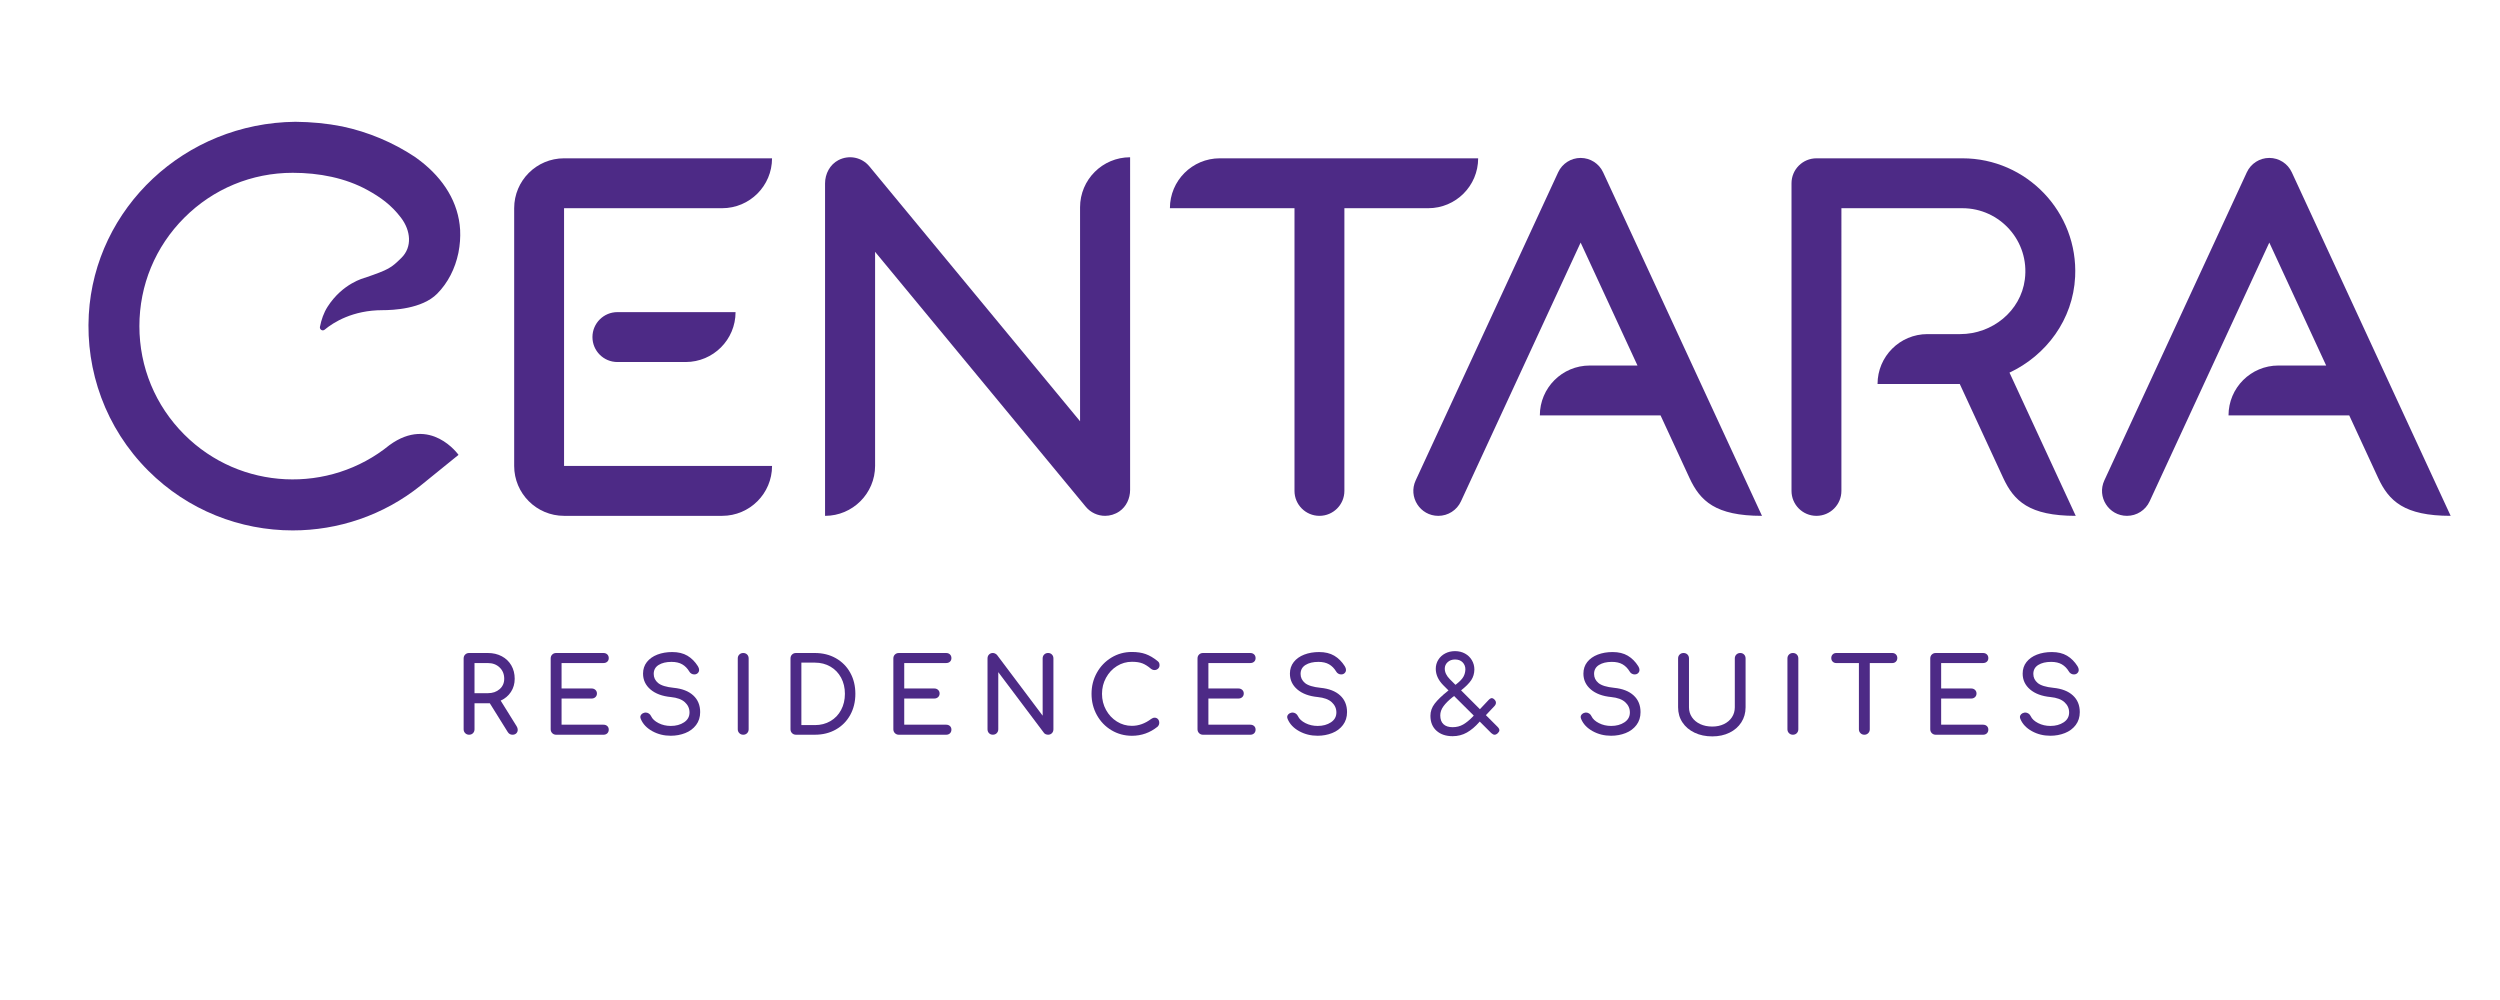
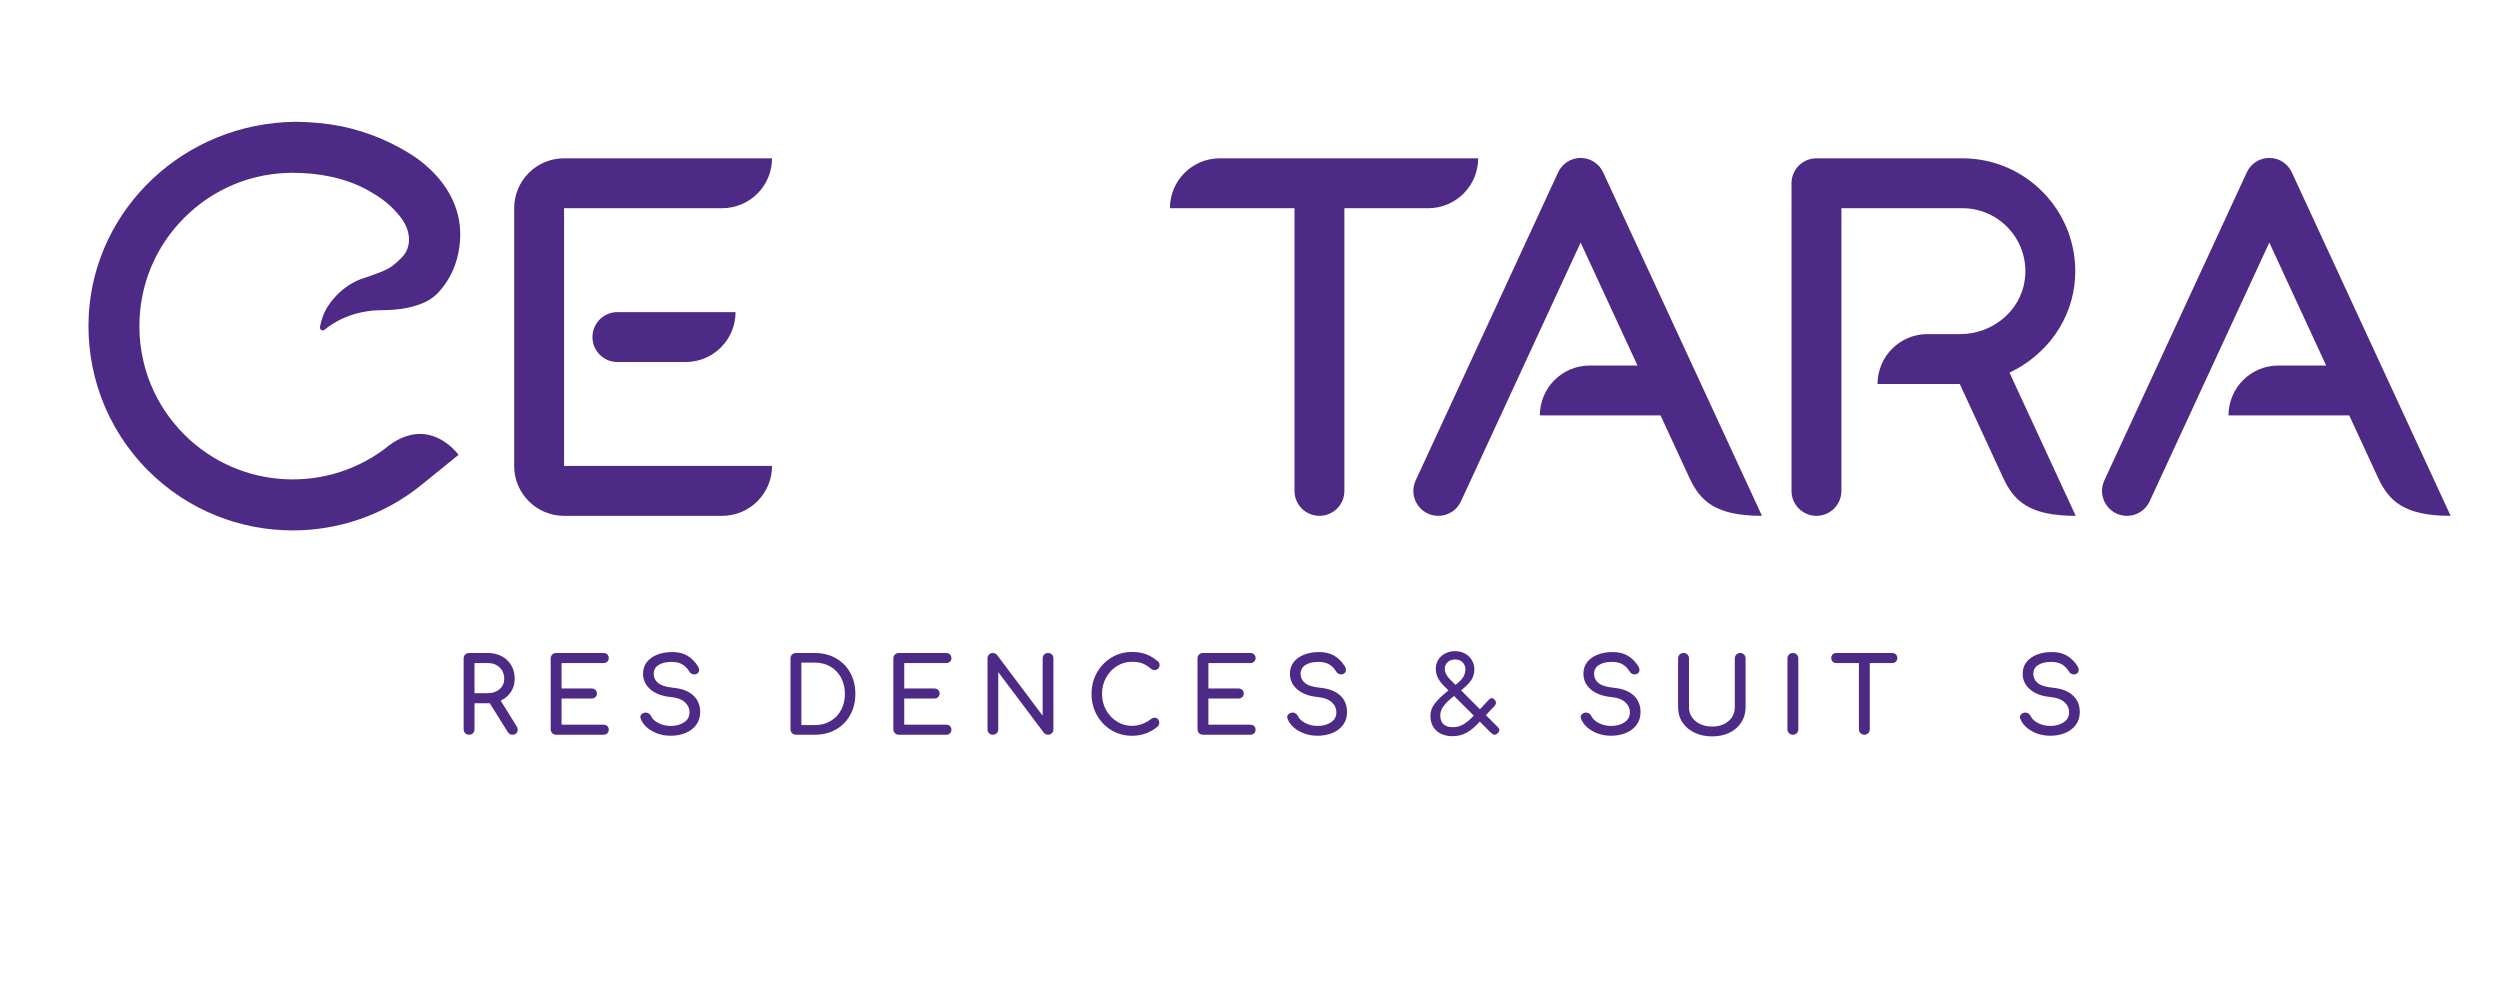
<svg xmlns="http://www.w3.org/2000/svg" version="1.1" id="Layer_1" x="0px" y="0px" width="300px" height="120px" viewBox="0 0 300 120" enable-background="new 0 0 300 120" xml:space="preserve">
  <g>
    <g>
      <g>
        <path fill="#4D2A86" d="M146.377,18.997c-3.307,0-5.988,2.681-5.988,5.988h14.95v33.922c0,1.653,1.34,2.994,2.994,2.994     c1.654,0,2.994-1.34,2.994-2.994V24.985h10.064c3.307,0,5.988-2.681,5.988-5.988H146.377z" />
        <path fill="#4D2A86" d="M192.374,20.676c-0.486-1.051-1.539-1.724-2.697-1.724s-2.211,0.673-2.697,1.724l-17.1,36.975     c-0.918,1.984,0.531,4.251,2.717,4.251c1.167,0,2.228-0.678,2.717-1.737l14.362-31.055l6.823,14.753h-5.73     c-3.307,0-5.988,2.681-5.988,5.988h14.487l3.465,7.494c1.285,2.778,3.127,4.557,8.705,4.557L192.374,20.676z" />
        <path fill="#4D2A86" d="M264.746,31.215L252.521,57.65c-0.918,1.984,0.532,4.251,2.717,4.251c1.167,0,2.228-0.678,2.717-1.737     l14.362-31.055l6.823,14.753h-5.73c-3.307,0-5.988,2.681-5.988,5.988v0h14.487l3.465,7.494c1.285,2.778,3.127,4.557,8.705,4.557     l-19.065-41.226c-0.486-1.051-1.539-1.724-2.697-1.724c-1.158,0-2.211,0.673-2.697,1.724L264.746,31.215" />
        <path fill="#4D2A86" d="M241.139,44.716c4.42-2.082,7.624-6.363,7.877-11.495c0.383-7.775-5.832-14.223-13.524-14.223h-17.517     c-1.654,0-2.994,1.34-2.994,2.994v36.916c0,1.653,1.34,2.994,2.994,2.994c1.653,0,2.994-1.34,2.994-2.994V24.985h14.523     c4.492,0,8.081,3.942,7.489,8.548c-0.489,3.807-3.914,6.559-7.752,6.559h-3.936c-3.307,0-5.988,2.681-5.988,5.988h9.794     c0.024,0,0.048-0.003,0.072-0.003l5.211,11.267c1.285,2.778,3.127,4.557,8.705,4.557L241.139,44.716z" />
-         <path fill="#4D2A86" d="M129.607,24.877v25.675l-25.284-30.591c-0.895-1.082-2.433-1.413-3.717-0.743     c-1.019,0.531-1.6,1.646-1.6,2.795v39.889c3.317,0,6.005-2.689,6.005-6.005V30.22l25.284,30.591     c0.582,0.704,1.437,1.09,2.316,1.09c0.587,0,1.187-0.173,1.721-0.539c0.833-0.571,1.281-1.562,1.281-2.572V18.872h0     C132.296,18.872,129.607,21.56,129.607,24.877z" />
        <g>
          <path fill="#4D2A86" d="M92.644,18.997L92.644,18.997l-24.956,0c-3.307,0-5.988,2.681-5.988,5.988v30.928v0      c0,0.827,0.168,1.614,0.471,2.331c0.152,0.358,0.337,0.699,0.552,1.017c0.108,0.159,0.223,0.313,0.345,0.461      c0.122,0.148,0.251,0.29,0.387,0.425c1.084,1.084,2.58,1.754,4.234,1.754h18.968c3.307,0,5.988-2.681,5.988-5.988v0H67.687      V24.985h18.968C89.963,24.985,92.644,22.304,92.644,18.997z" />
          <path fill="#4D2A86" d="M71.094,40.449c0,1.654,1.34,2.994,2.994,2.994h8.191c3.307,0,5.988-2.681,5.988-5.988H74.088      C72.435,37.455,71.094,38.796,71.094,40.449z" />
        </g>
      </g>
      <g>
        <path fill="#4D2A86" d="M55.023,30.259c0-0.002,0.001-0.003,0.001-0.005c0.171-0.874,0.236-1.772,0.192-2.664     c-0.188-3.306-1.998-6.136-4.768-8.275c-0.221-0.17-0.444-0.334-0.669-0.494c-2.602-1.722-5.552-2.98-8.725-3.652     c-1.815-0.36-3.693-0.537-5.607-0.554c-13.263,0.136-24.06,10.32-24.792,23.129l0,0c-0.38,6.736,1.997,13.6,7.132,18.734     c4.781,4.781,11.061,7.171,17.341,7.171c5.428,0,10.86-1.788,15.32-5.36l4.574-3.706c0,0-3.352-4.76-8.283-1.171l0,0     c-7.22,5.883-17.898,5.461-24.623-1.264c-3.476-3.475-5.389-8.096-5.389-13.011c0-4.915,1.914-9.536,5.389-13.011l0,0     c3.475-3.475,8.096-5.389,13.011-5.389c3.156,0,6.323,0.604,9.006,2.089c1.493,0.827,2.807,1.747,3.985,3.297     c1.176,1.548,1.373,3.517,0.05,4.822c-1.246,1.229-1.526,1.403-4.323,2.369c-0.168,0.048-2.728,0.683-4.529,3.485     c-0.473,0.736-0.755,1.568-0.922,2.419c-0.03,0.151,0.036,0.299,0.168,0.377c0.055,0.032,0.114,0.048,0.173,0.049     c0.078,0,0.156-0.027,0.22-0.08c1.059-0.883,3.368-2.344,6.957-2.344c1.251,0,4.732-0.145,6.544-1.971     c1.309-1.319,2.161-3.034,2.542-4.865c0.002-0.009,0.004-0.018,0.006-0.028C55.01,30.323,55.017,30.291,55.023,30.259z" />
      </g>
    </g>
    <g>
      <path fill="#4D2A86" d="M62.127,87.576c0,0.168-0.057,0.308-0.169,0.421c-0.113,0.113-0.266,0.17-0.458,0.17    c-0.243,0-0.431-0.104-0.565-0.314l-2.16-3.465h-0.226h-1.607v3.126c0,0.185-0.061,0.339-0.182,0.465    c-0.122,0.125-0.278,0.188-0.471,0.188c-0.185,0-0.339-0.063-0.465-0.188c-0.125-0.126-0.188-0.28-0.188-0.465v-8.5    c0-0.192,0.063-0.35,0.188-0.471c0.125-0.122,0.28-0.183,0.465-0.183h2.26c0.62,0,1.174,0.13,1.664,0.39    c0.49,0.26,0.871,0.623,1.143,1.092c0.271,0.469,0.408,1.005,0.408,1.607c0,0.595-0.15,1.122-0.452,1.582    c-0.302,0.461-0.712,0.808-1.231,1.042l1.921,3.089C62.085,87.296,62.127,87.435,62.127,87.576z M58.548,83.182    c0.569,0,1.038-0.161,1.406-0.483c0.368-0.321,0.553-0.738,0.553-1.249c0-0.553-0.185-1.005-0.553-1.356s-0.837-0.527-1.406-0.527    h-1.607v3.616H58.548z" />
      <path fill="#4D2A86" d="M66.27,87.979c-0.125-0.126-0.188-0.28-0.188-0.465v-8.5c0-0.192,0.063-0.35,0.188-0.471    c0.125-0.122,0.28-0.183,0.465-0.183h5.675c0.192,0,0.347,0.057,0.464,0.17c0.117,0.112,0.176,0.262,0.176,0.445    c0,0.176-0.059,0.318-0.176,0.427c-0.117,0.109-0.272,0.163-0.464,0.163h-5.022v3.052h3.604c0.184,0,0.337,0.057,0.458,0.169    c0.122,0.113,0.182,0.258,0.182,0.434s-0.061,0.32-0.182,0.434c-0.121,0.112-0.274,0.169-0.458,0.169h-3.604v3.139h5.022    c0.192,0,0.347,0.055,0.464,0.164c0.117,0.108,0.176,0.251,0.176,0.427c0,0.184-0.059,0.332-0.176,0.445s-0.272,0.17-0.464,0.17    h-5.675C66.55,88.167,66.395,88.104,66.27,87.979z" />
      <path fill="#4D2A86" d="M78.279,87.74c-0.666-0.368-1.124-0.85-1.375-1.444c-0.042-0.101-0.063-0.184-0.063-0.251    c0-0.126,0.046-0.236,0.138-0.333c0.092-0.096,0.217-0.161,0.376-0.194c0.025-0.009,0.067-0.013,0.125-0.013    c0.134,0,0.262,0.04,0.383,0.119c0.122,0.08,0.211,0.187,0.27,0.32c0.151,0.326,0.448,0.603,0.892,0.829    c0.444,0.226,0.933,0.339,1.469,0.339c0.627,0,1.159-0.145,1.594-0.434c0.436-0.289,0.653-0.685,0.653-1.187    c0-0.477-0.185-0.885-0.553-1.224c-0.368-0.34-0.929-0.547-1.683-0.622c-1.038-0.101-1.854-0.403-2.448-0.91    s-0.892-1.141-0.892-1.902c0-0.535,0.153-0.998,0.458-1.388c0.305-0.389,0.724-0.686,1.255-0.892    c0.532-0.204,1.128-0.308,1.79-0.308c0.72,0,1.327,0.147,1.82,0.439c0.494,0.294,0.913,0.712,1.256,1.256    c0.101,0.159,0.15,0.31,0.15,0.452c0,0.185-0.083,0.335-0.251,0.452c-0.092,0.059-0.201,0.088-0.326,0.088    c-0.126,0-0.243-0.031-0.352-0.095c-0.109-0.063-0.193-0.148-0.251-0.257c-0.226-0.377-0.508-0.663-0.848-0.86    c-0.339-0.196-0.768-0.295-1.287-0.295c-0.636,0-1.151,0.124-1.544,0.37c-0.394,0.247-0.59,0.605-0.59,1.074    c0,0.435,0.176,0.799,0.527,1.092s0.979,0.485,1.883,0.578c1.005,0.101,1.783,0.403,2.335,0.91    c0.553,0.507,0.829,1.174,0.829,2.003c0,0.603-0.164,1.119-0.49,1.55c-0.327,0.432-0.76,0.754-1.3,0.967    c-0.54,0.214-1.12,0.32-1.739,0.32C79.684,88.292,78.945,88.108,78.279,87.74z" />
-       <path fill="#4D2A86" d="M88.72,87.979c-0.125-0.126-0.188-0.28-0.188-0.465v-8.5c0-0.192,0.063-0.35,0.188-0.471    c0.125-0.122,0.28-0.183,0.465-0.183c0.192,0,0.349,0.061,0.471,0.183c0.121,0.121,0.182,0.278,0.182,0.471v8.5    c0,0.185-0.061,0.339-0.182,0.465c-0.122,0.125-0.278,0.188-0.471,0.188C89,88.167,88.845,88.104,88.72,87.979z" />
      <path fill="#4D2A86" d="M95.048,87.979c-0.125-0.126-0.188-0.28-0.188-0.465v-8.5c0-0.192,0.063-0.35,0.188-0.471    c0.125-0.122,0.28-0.183,0.465-0.183h2.272c0.946,0,1.787,0.21,2.524,0.628c0.736,0.419,1.31,0.998,1.72,1.739    c0.41,0.74,0.615,1.584,0.615,2.53c0,0.945-0.206,1.791-0.615,2.536c-0.411,0.745-0.984,1.326-1.72,1.745    c-0.737,0.419-1.578,0.628-2.524,0.628h-2.272C95.328,88.167,95.174,88.104,95.048,87.979z M97.785,87.012    c0.695,0,1.316-0.159,1.865-0.478c0.548-0.317,0.975-0.764,1.281-1.337c0.305-0.573,0.458-1.22,0.458-1.939    c0-0.721-0.153-1.365-0.458-1.935c-0.306-0.568-0.733-1.013-1.281-1.33c-0.548-0.318-1.17-0.478-1.865-0.478h-1.62v7.496H97.785z" />
      <path fill="#4D2A86" d="M107.39,87.979c-0.125-0.126-0.188-0.28-0.188-0.465v-8.5c0-0.192,0.063-0.35,0.188-0.471    c0.125-0.122,0.28-0.183,0.465-0.183h5.675c0.192,0,0.347,0.057,0.464,0.17c0.117,0.112,0.176,0.262,0.176,0.445    c0,0.176-0.059,0.318-0.176,0.427c-0.117,0.109-0.272,0.163-0.464,0.163h-5.022v3.052h3.604c0.184,0,0.337,0.057,0.458,0.169    c0.122,0.113,0.182,0.258,0.182,0.434s-0.061,0.32-0.182,0.434c-0.121,0.112-0.274,0.169-0.458,0.169h-3.604v3.139h5.022    c0.192,0,0.347,0.055,0.464,0.164c0.117,0.108,0.176,0.251,0.176,0.427c0,0.184-0.059,0.332-0.176,0.445s-0.272,0.17-0.464,0.17    h-5.675C107.671,88.167,107.516,88.104,107.39,87.979z" />
      <path fill="#4D2A86" d="M118.684,87.984c-0.121-0.121-0.182-0.278-0.182-0.471v-8.5c0-0.192,0.061-0.35,0.182-0.471    c0.122-0.122,0.274-0.183,0.458-0.183c0.092,0,0.184,0.023,0.276,0.069c0.092,0.046,0.167,0.103,0.226,0.169l5.474,7.283v-6.868    c0-0.192,0.063-0.35,0.188-0.471c0.125-0.122,0.28-0.183,0.464-0.183s0.337,0.061,0.458,0.183    c0.121,0.121,0.182,0.278,0.182,0.471v8.5c0,0.192-0.061,0.35-0.182,0.471c-0.122,0.122-0.274,0.183-0.458,0.183    c-0.092,0-0.186-0.02-0.282-0.057c-0.097-0.038-0.169-0.095-0.22-0.17l-5.475-7.282v6.855c0,0.185-0.061,0.339-0.182,0.465    c-0.121,0.125-0.278,0.188-0.471,0.188C118.959,88.167,118.806,88.106,118.684,87.984z" />
      <path fill="#4D2A86" d="M133.375,87.627c-0.741-0.443-1.325-1.051-1.751-1.82c-0.427-0.771-0.64-1.62-0.64-2.549    c0-0.921,0.213-1.765,0.64-2.53c0.427-0.767,1.011-1.373,1.751-1.821c0.741-0.447,1.559-0.671,2.455-0.671    c0.636,0,1.187,0.083,1.651,0.251c0.465,0.167,0.936,0.443,1.413,0.828c0.101,0.075,0.167,0.153,0.201,0.232    c0.034,0.08,0.05,0.174,0.05,0.282c0,0.168-0.061,0.306-0.182,0.415c-0.121,0.108-0.262,0.163-0.42,0.163    c-0.159,0-0.306-0.055-0.439-0.163c-0.343-0.293-0.678-0.505-1.004-0.635c-0.327-0.129-0.75-0.194-1.268-0.194    c-0.653,0-1.254,0.172-1.802,0.515c-0.548,0.344-0.984,0.811-1.306,1.4s-0.483,1.232-0.483,1.928c0,0.703,0.161,1.348,0.483,1.934    s0.758,1.05,1.306,1.394c0.548,0.343,1.148,0.515,1.802,0.515c0.803,0,1.573-0.276,2.31-0.829c0.142-0.101,0.28-0.15,0.415-0.15    c0.159,0,0.291,0.057,0.396,0.17c0.104,0.112,0.157,0.262,0.157,0.445c0,0.176-0.067,0.331-0.201,0.465    c-0.904,0.728-1.93,1.092-3.076,1.092C134.934,88.292,134.116,88.07,133.375,87.627z" />
      <path fill="#4D2A86" d="M143.89,87.979c-0.125-0.126-0.188-0.28-0.188-0.465v-8.5c0-0.192,0.063-0.35,0.188-0.471    c0.125-0.122,0.28-0.183,0.465-0.183h5.675c0.192,0,0.347,0.057,0.464,0.17c0.117,0.112,0.176,0.262,0.176,0.445    c0,0.176-0.059,0.318-0.176,0.427c-0.117,0.109-0.272,0.163-0.464,0.163h-5.022v3.052h3.604c0.184,0,0.337,0.057,0.458,0.169    c0.122,0.113,0.182,0.258,0.182,0.434s-0.061,0.32-0.182,0.434c-0.121,0.112-0.274,0.169-0.458,0.169h-3.604v3.139h5.022    c0.192,0,0.347,0.055,0.464,0.164c0.117,0.108,0.176,0.251,0.176,0.427c0,0.184-0.059,0.332-0.176,0.445s-0.272,0.17-0.464,0.17    h-5.675C144.171,88.167,144.016,88.104,143.89,87.979z" />
      <path fill="#4D2A86" d="M155.9,87.74c-0.665-0.368-1.123-0.85-1.375-1.444c-0.042-0.101-0.063-0.184-0.063-0.251    c0-0.126,0.046-0.236,0.139-0.333c0.092-0.096,0.217-0.161,0.376-0.194c0.025-0.009,0.067-0.013,0.126-0.013    c0.134,0,0.262,0.04,0.383,0.119c0.121,0.08,0.211,0.187,0.27,0.32c0.151,0.326,0.448,0.603,0.892,0.829    c0.444,0.226,0.934,0.339,1.47,0.339c0.627,0,1.159-0.145,1.594-0.434c0.436-0.289,0.653-0.685,0.653-1.187    c0-0.477-0.185-0.885-0.553-1.224c-0.368-0.34-0.929-0.547-1.683-0.622c-1.037-0.101-1.854-0.403-2.448-0.91    c-0.594-0.507-0.892-1.141-0.892-1.902c0-0.535,0.153-0.998,0.459-1.388c0.305-0.389,0.724-0.686,1.255-0.892    c0.532-0.204,1.128-0.308,1.79-0.308c0.72,0,1.326,0.147,1.82,0.439c0.494,0.294,0.912,0.712,1.256,1.256    c0.101,0.159,0.15,0.31,0.15,0.452c0,0.185-0.084,0.335-0.251,0.452c-0.093,0.059-0.201,0.088-0.326,0.088    c-0.126,0-0.243-0.031-0.352-0.095c-0.109-0.063-0.193-0.148-0.252-0.257c-0.226-0.377-0.508-0.663-0.848-0.86    c-0.339-0.196-0.768-0.295-1.286-0.295c-0.637,0-1.151,0.124-1.545,0.37c-0.394,0.247-0.59,0.605-0.59,1.074    c0,0.435,0.176,0.799,0.527,1.092s0.979,0.485,1.883,0.578c1.005,0.101,1.783,0.403,2.336,0.91s0.829,1.174,0.829,2.003    c0,0.603-0.164,1.119-0.49,1.55c-0.326,0.432-0.76,0.754-1.3,0.967c-0.54,0.214-1.119,0.32-1.738,0.32    C157.304,88.292,156.566,88.108,155.9,87.74z" />
      <path fill="#4D2A86" d="M179.926,87.627c0,0.108-0.059,0.222-0.176,0.339c-0.134,0.134-0.269,0.201-0.402,0.201    c-0.117,0-0.251-0.067-0.401-0.201l-1.381-1.381l-0.063,0.075c-0.469,0.536-0.96,0.95-1.475,1.243    c-0.516,0.293-1.087,0.439-1.714,0.439c-0.804,0-1.448-0.218-1.934-0.653c-0.486-0.435-0.729-1.033-0.729-1.795    c0-0.527,0.171-1.016,0.515-1.463c0.343-0.448,0.87-0.956,1.582-1.525l0.075-0.051l-0.652-0.652    c-0.587-0.604-0.879-1.252-0.879-1.946c0-0.394,0.1-0.754,0.301-1.08s0.478-0.582,0.829-0.766c0.352-0.185,0.745-0.276,1.18-0.276    c0.444,0,0.842,0.096,1.193,0.288c0.352,0.193,0.628,0.459,0.828,0.798c0.201,0.339,0.302,0.714,0.302,1.124    c-0.009,0.477-0.132,0.897-0.37,1.262c-0.239,0.364-0.647,0.776-1.225,1.236l2.26,2.261l1.005-1.067    c0.159-0.176,0.302-0.264,0.427-0.264c0.092,0,0.188,0.05,0.289,0.15c0.134,0.126,0.201,0.26,0.201,0.401    c0,0.143-0.06,0.276-0.176,0.402l-1.03,1.092l1.394,1.395C179.851,87.363,179.926,87.501,179.926,87.627z M176.85,85.869    l-2.36-2.348l-0.164,0.125c-0.485,0.385-0.855,0.754-1.11,1.105c-0.256,0.352-0.384,0.715-0.384,1.092    c0,0.469,0.128,0.822,0.384,1.062c0.255,0.238,0.621,0.357,1.099,0.357c0.469,0,0.889-0.106,1.262-0.32    c0.372-0.213,0.768-0.537,1.187-0.973L176.85,85.869z M174.653,82.178l0.138-0.101c0.41-0.326,0.687-0.621,0.829-0.886    c0.142-0.264,0.218-0.554,0.226-0.872c0-0.335-0.111-0.615-0.333-0.842c-0.222-0.226-0.525-0.339-0.91-0.339    c-0.359,0-0.654,0.107-0.885,0.32c-0.23,0.214-0.346,0.471-0.346,0.772c0,0.443,0.205,0.87,0.615,1.28L174.653,82.178z" />
      <path fill="#4D2A86" d="M191.12,87.74c-0.666-0.368-1.124-0.85-1.375-1.444c-0.042-0.101-0.063-0.184-0.063-0.251    c0-0.126,0.046-0.236,0.138-0.333c0.092-0.096,0.218-0.161,0.377-0.194c0.024-0.009,0.066-0.013,0.125-0.013    c0.134,0,0.262,0.04,0.383,0.119c0.122,0.08,0.212,0.187,0.271,0.32c0.15,0.326,0.447,0.603,0.892,0.829    c0.443,0.226,0.933,0.339,1.469,0.339c0.628,0,1.159-0.145,1.595-0.434s0.653-0.685,0.653-1.187c0-0.477-0.185-0.885-0.553-1.224    c-0.368-0.34-0.93-0.547-1.683-0.622c-1.038-0.101-1.854-0.403-2.448-0.91c-0.595-0.507-0.892-1.141-0.892-1.902    c0-0.535,0.152-0.998,0.458-1.388c0.306-0.389,0.725-0.686,1.256-0.892c0.531-0.204,1.128-0.308,1.789-0.308    c0.72,0,1.327,0.147,1.82,0.439c0.494,0.294,0.913,0.712,1.256,1.256c0.101,0.159,0.15,0.31,0.15,0.452    c0,0.185-0.083,0.335-0.251,0.452c-0.092,0.059-0.2,0.088-0.326,0.088s-0.243-0.031-0.352-0.095    c-0.108-0.063-0.192-0.148-0.251-0.257c-0.227-0.377-0.509-0.663-0.848-0.86c-0.339-0.196-0.769-0.295-1.287-0.295    c-0.636,0-1.151,0.124-1.544,0.37c-0.394,0.247-0.591,0.605-0.591,1.074c0,0.435,0.176,0.799,0.527,1.092s0.979,0.485,1.884,0.578    c1.005,0.101,1.783,0.403,2.335,0.91c0.553,0.507,0.829,1.174,0.829,2.003c0,0.603-0.163,1.119-0.489,1.55    c-0.327,0.432-0.76,0.754-1.3,0.967c-0.54,0.214-1.12,0.32-1.739,0.32C192.524,88.292,191.785,88.108,191.12,87.74z" />
      <path fill="#4D2A86" d="M203.349,87.922c-0.624-0.297-1.109-0.709-1.457-1.236s-0.521-1.131-0.521-1.809v-5.863    c0-0.192,0.063-0.35,0.188-0.471c0.126-0.122,0.28-0.183,0.465-0.183c0.192,0,0.35,0.061,0.471,0.183    c0.121,0.121,0.183,0.278,0.183,0.471v5.863c0,0.444,0.119,0.842,0.357,1.193s0.569,0.625,0.992,0.822    c0.423,0.196,0.906,0.295,1.45,0.295c0.519,0,0.983-0.099,1.394-0.295c0.41-0.197,0.73-0.471,0.961-0.822    c0.229-0.352,0.345-0.749,0.345-1.193v-5.863c0-0.192,0.063-0.35,0.188-0.471c0.126-0.122,0.28-0.183,0.465-0.183    c0.184,0,0.337,0.061,0.458,0.183c0.121,0.121,0.182,0.278,0.182,0.471v5.863c0,0.67-0.169,1.271-0.508,1.802    c-0.339,0.532-0.813,0.946-1.419,1.243c-0.607,0.297-1.296,0.445-2.065,0.445C204.681,88.367,203.972,88.219,203.349,87.922z" />
      <path fill="#4D2A86" d="M214.68,87.979c-0.125-0.126-0.188-0.28-0.188-0.465v-8.5c0-0.192,0.063-0.35,0.188-0.471    c0.126-0.122,0.28-0.183,0.465-0.183c0.192,0,0.35,0.061,0.471,0.183c0.121,0.121,0.183,0.278,0.183,0.471v8.5    c0,0.185-0.062,0.339-0.183,0.465c-0.121,0.125-0.278,0.188-0.471,0.188C214.961,88.167,214.806,88.104,214.68,87.979z" />
      <path fill="#4D2A86" d="M227.507,78.53c0.113,0.112,0.17,0.257,0.17,0.433s-0.057,0.32-0.17,0.434s-0.258,0.169-0.434,0.169    h-2.699v7.948c0,0.185-0.063,0.339-0.188,0.465c-0.125,0.125-0.28,0.188-0.464,0.188c-0.185,0-0.34-0.063-0.465-0.188    c-0.126-0.126-0.188-0.28-0.188-0.465v-7.948h-2.712c-0.176,0-0.32-0.056-0.434-0.169s-0.169-0.258-0.169-0.434    s0.056-0.32,0.169-0.433c0.113-0.113,0.258-0.17,0.434-0.17h6.717C227.249,78.36,227.393,78.417,227.507,78.53z" />
-       <path fill="#4D2A86" d="M231.819,87.979c-0.125-0.126-0.188-0.28-0.188-0.465v-8.5c0-0.192,0.063-0.35,0.188-0.471    c0.126-0.122,0.28-0.183,0.465-0.183h5.676c0.192,0,0.347,0.057,0.464,0.17c0.117,0.112,0.176,0.262,0.176,0.445    c0,0.176-0.059,0.318-0.176,0.427c-0.117,0.109-0.271,0.163-0.464,0.163h-5.022v3.052h3.604c0.184,0,0.337,0.057,0.458,0.169    c0.121,0.113,0.182,0.258,0.182,0.434s-0.061,0.32-0.182,0.434c-0.121,0.112-0.274,0.169-0.458,0.169h-3.604v3.139h5.022    c0.192,0,0.347,0.055,0.464,0.164c0.117,0.108,0.176,0.251,0.176,0.427c0,0.184-0.059,0.332-0.176,0.445s-0.271,0.17-0.464,0.17    h-5.676C232.099,88.167,231.945,88.104,231.819,87.979z" />
      <path fill="#4D2A86" d="M243.829,87.74c-0.665-0.368-1.123-0.85-1.375-1.444c-0.042-0.101-0.063-0.184-0.063-0.251    c0-0.126,0.046-0.236,0.139-0.333c0.092-0.096,0.217-0.161,0.376-0.194c0.025-0.009,0.067-0.013,0.126-0.013    c0.134,0,0.262,0.04,0.383,0.119c0.121,0.08,0.211,0.187,0.27,0.32c0.151,0.326,0.448,0.603,0.892,0.829    c0.444,0.226,0.934,0.339,1.47,0.339c0.627,0,1.159-0.145,1.594-0.434c0.436-0.289,0.653-0.685,0.653-1.187    c0-0.477-0.185-0.885-0.553-1.224c-0.368-0.34-0.929-0.547-1.683-0.622c-1.037-0.101-1.854-0.403-2.448-0.91    c-0.594-0.507-0.892-1.141-0.892-1.902c0-0.535,0.153-0.998,0.459-1.388c0.305-0.389,0.724-0.686,1.255-0.892    c0.532-0.204,1.128-0.308,1.79-0.308c0.72,0,1.326,0.147,1.82,0.439c0.494,0.294,0.912,0.712,1.256,1.256    c0.101,0.159,0.15,0.31,0.15,0.452c0,0.185-0.084,0.335-0.251,0.452c-0.093,0.059-0.201,0.088-0.326,0.088    c-0.126,0-0.243-0.031-0.352-0.095c-0.109-0.063-0.193-0.148-0.252-0.257c-0.226-0.377-0.508-0.663-0.848-0.86    c-0.339-0.196-0.768-0.295-1.286-0.295c-0.637,0-1.151,0.124-1.545,0.37c-0.394,0.247-0.59,0.605-0.59,1.074    c0,0.435,0.176,0.799,0.527,1.092s0.979,0.485,1.883,0.578c1.005,0.101,1.783,0.403,2.336,0.91s0.829,1.174,0.829,2.003    c0,0.603-0.164,1.119-0.49,1.55c-0.326,0.432-0.76,0.754-1.3,0.967c-0.54,0.214-1.119,0.32-1.738,0.32    C245.233,88.292,244.495,88.108,243.829,87.74z" />
    </g>
  </g>
</svg>